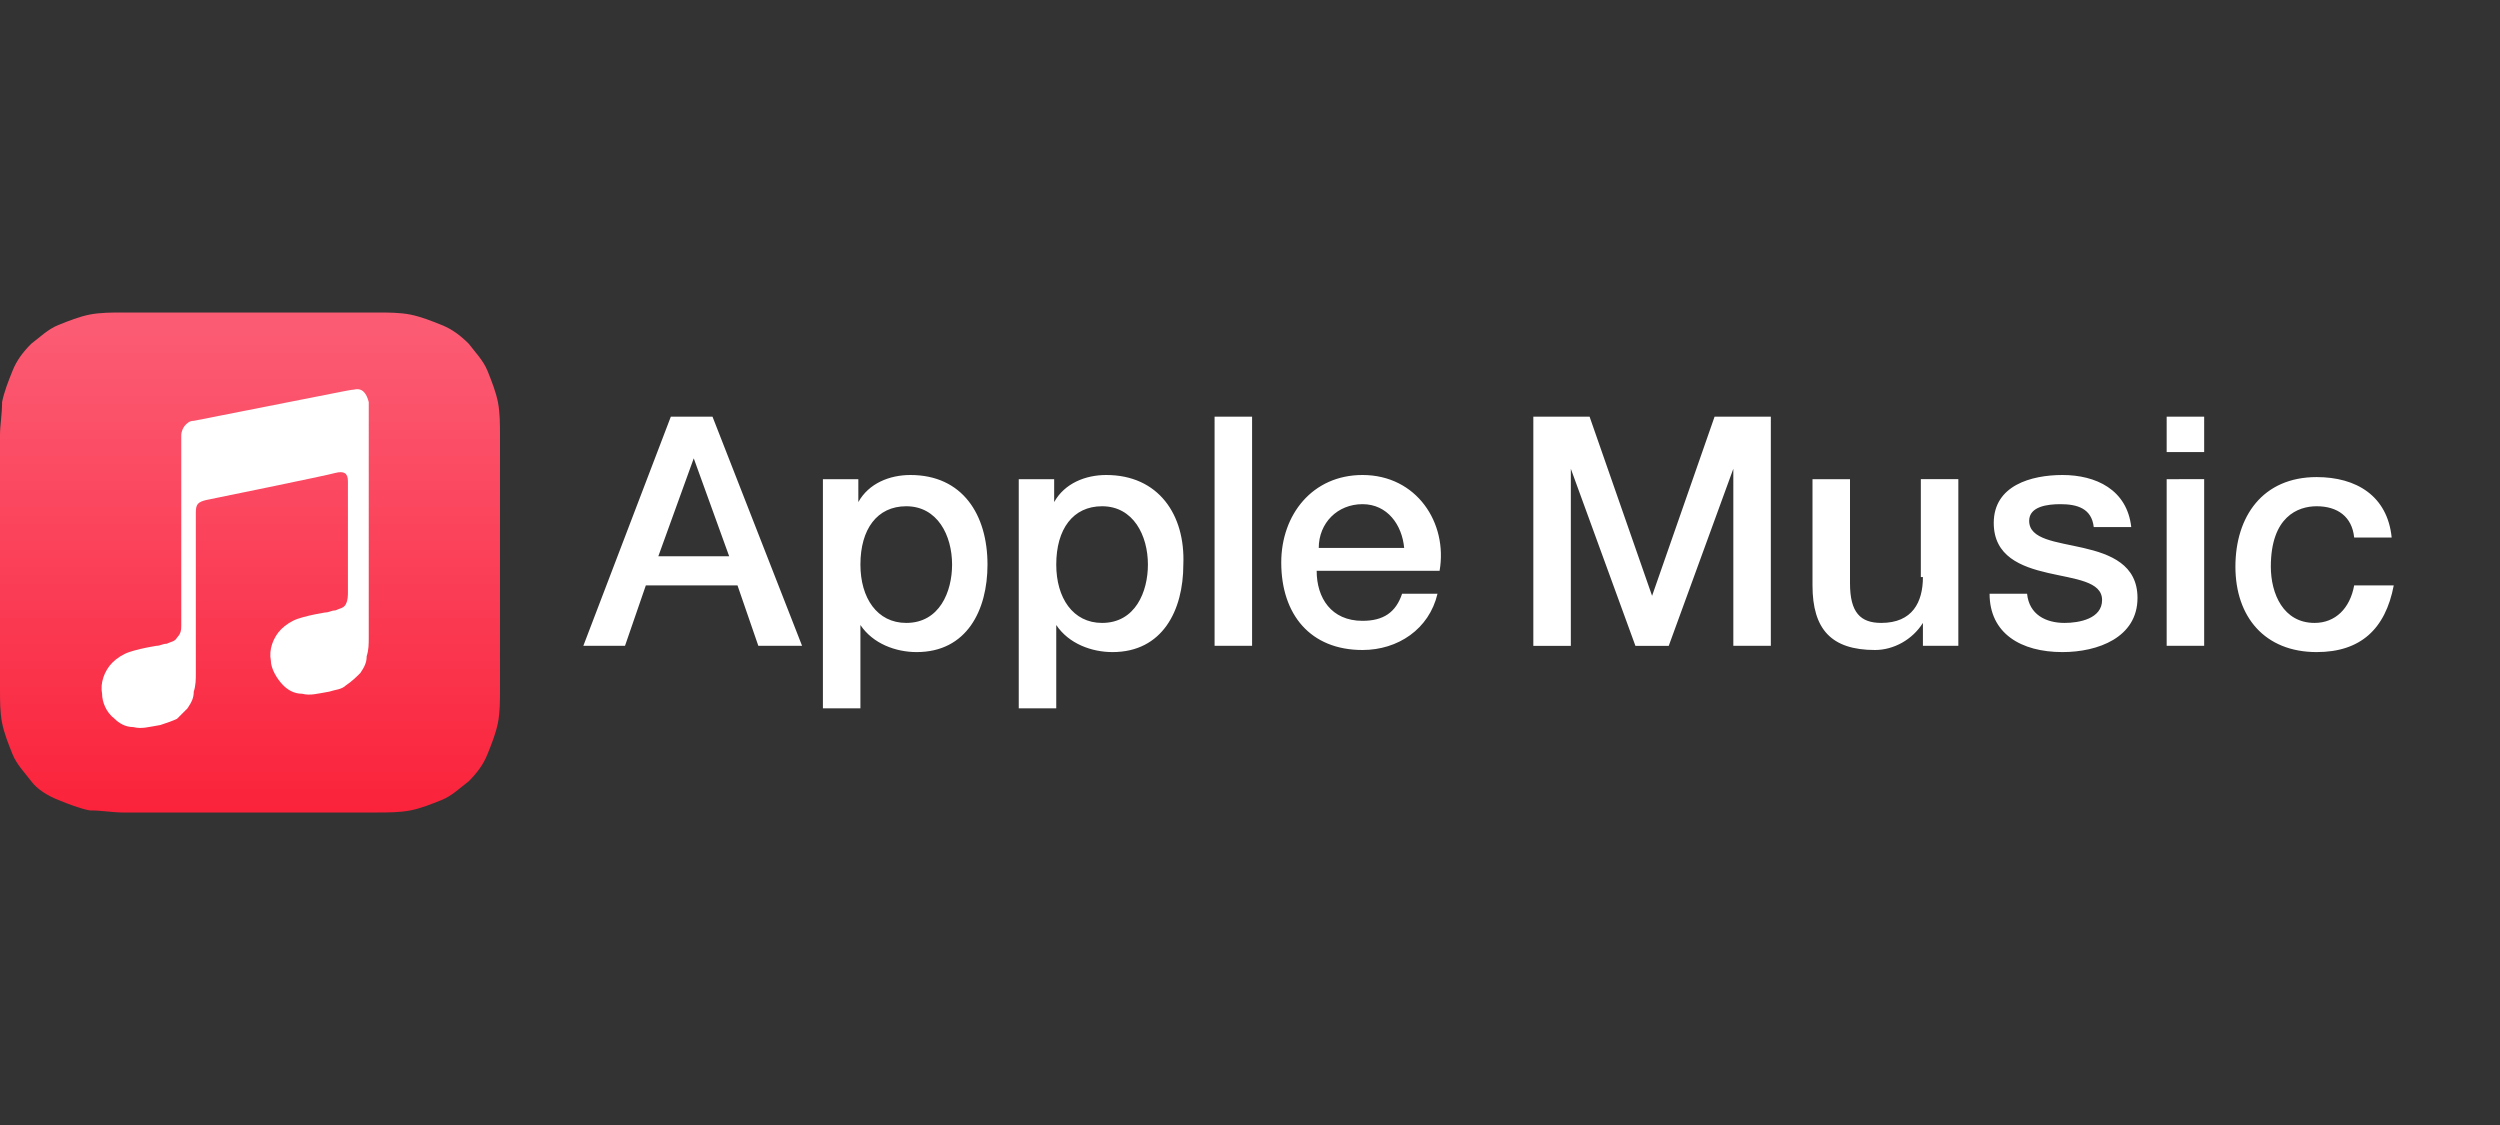
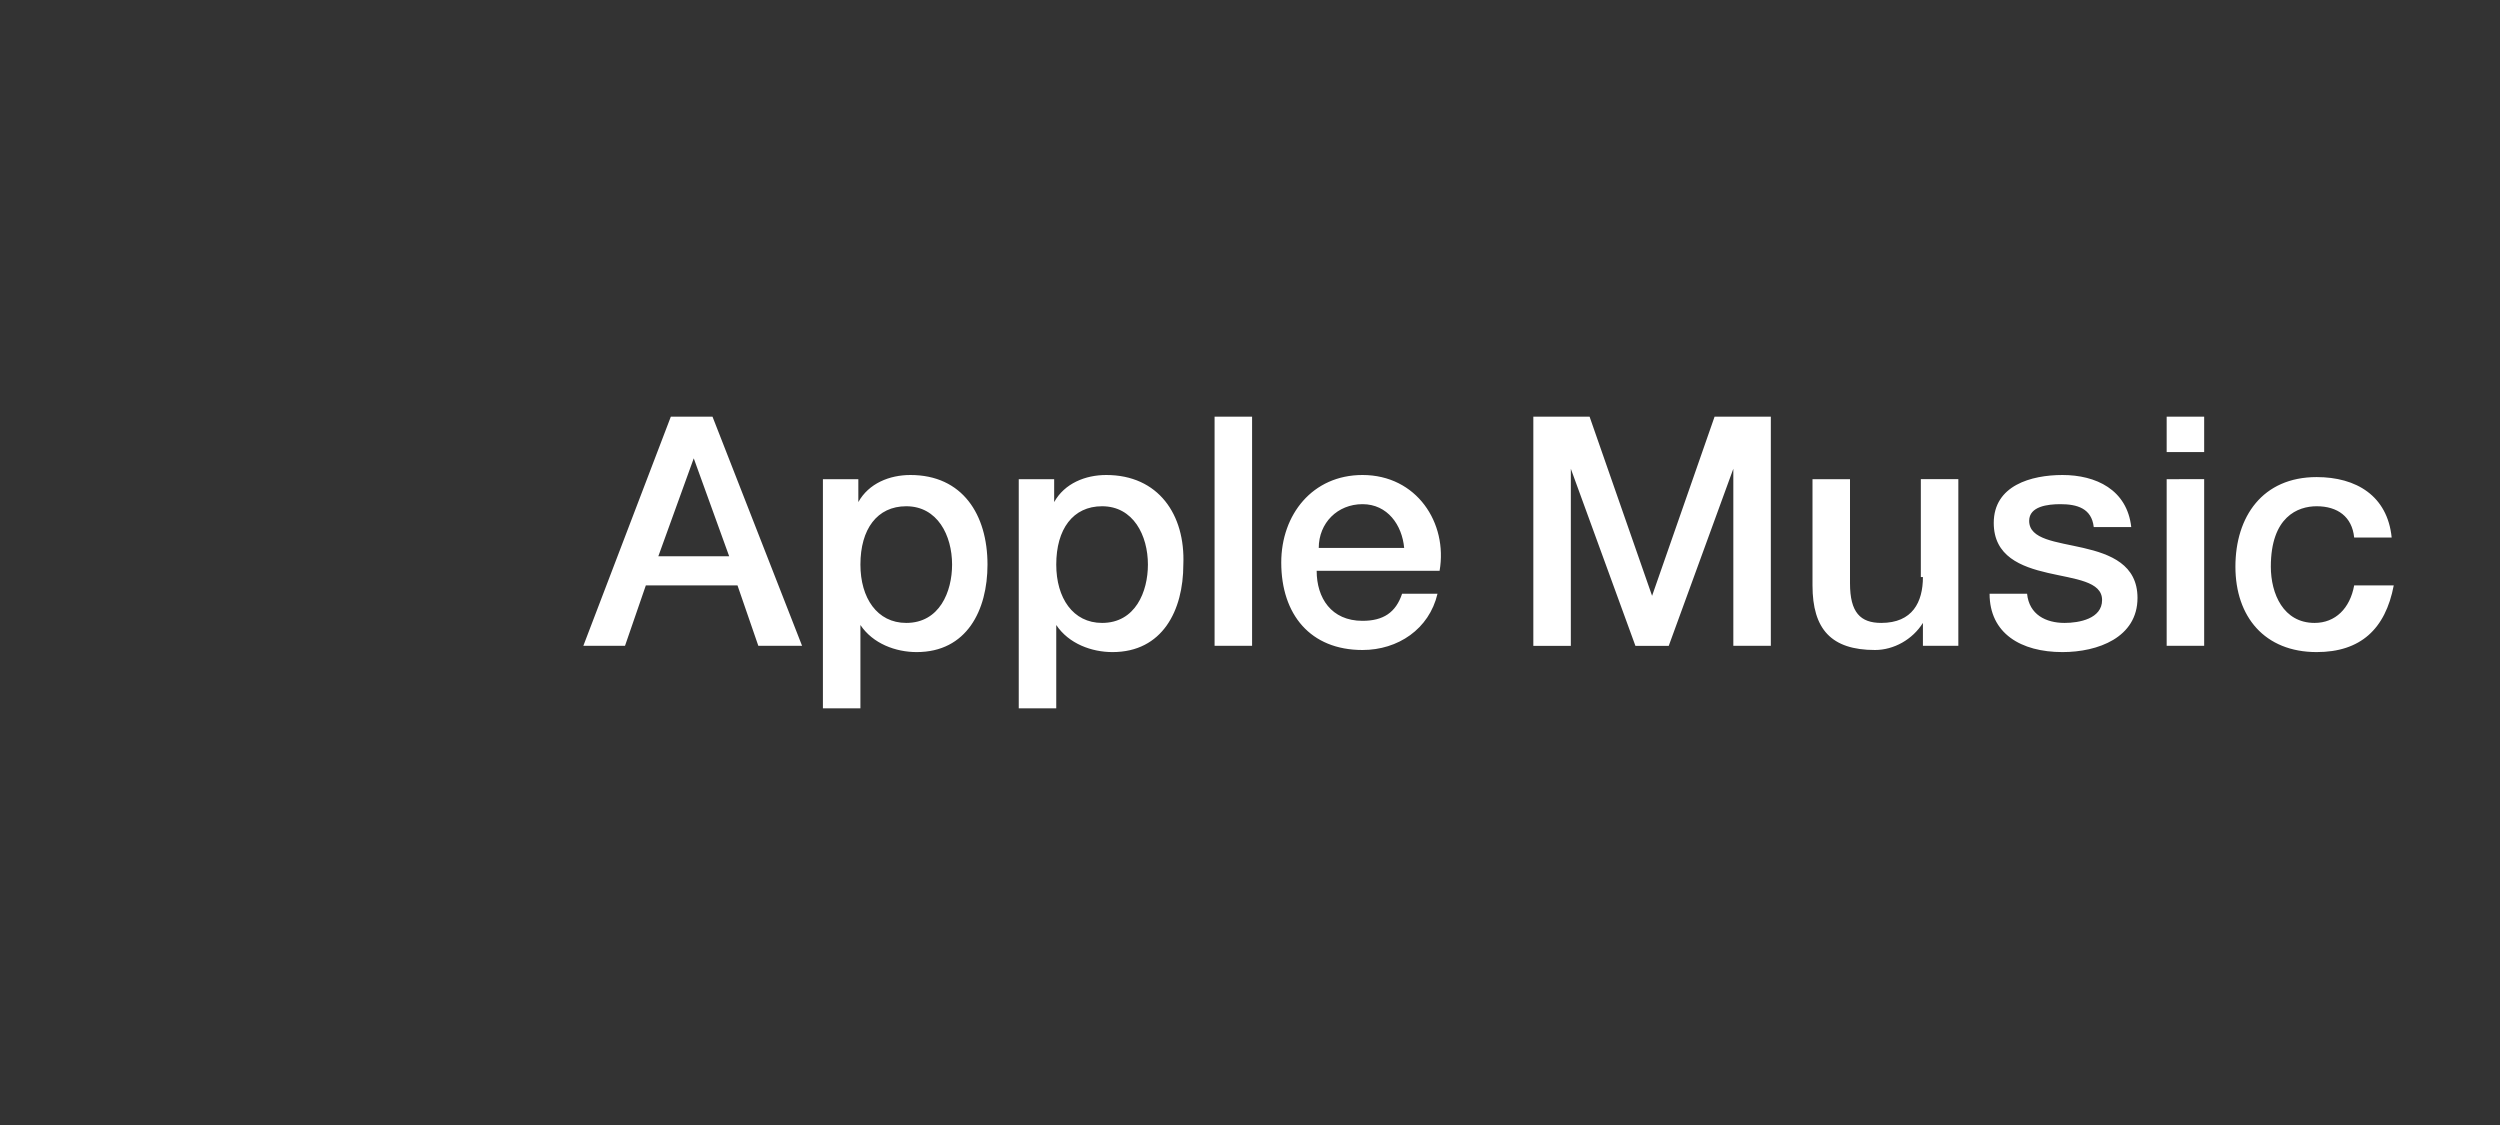
<svg xmlns="http://www.w3.org/2000/svg" version="1.1" id="Apple_Music" x="0px" y="0px" viewBox="0 0 120 54" style="enable-background:new 0 0 120 54;" xml:space="preserve">
  <rect x="0" y="0" width="120" height="54" fill="#333333" stroke="none" />
  <style type="text/css">
	.st0{fill-rule:evenodd;clip-rule:evenodd;fill:url(#SVGID_1_);}
	.st1{fill-rule:evenodd;clip-rule:evenodd;fill:#FFFFFF;}
	.st2{fill:#FFFFFF;}
</style>
  <g>
    <g>
      <linearGradient id="SVGID_1_" gradientUnits="userSpaceOnUse" x1="12" y1="17.093" x2="12" y2="40.483" gradientTransform="matrix(1 0 0 -1 0 56)">
        <stop offset="0" style="stop-color:#FA233B" />
        <stop offset="1" style="stop-color:#FB5C74" />
      </linearGradient>
-       <path class="st0" d="M24,22.5c0-0.3,0-0.6,0-0.9c0-0.2,0-0.5,0-0.7c0-0.5,0-1.1-0.1-1.6c-0.1-0.5-0.3-1-0.5-1.5    c-0.2-0.5-0.6-0.9-0.9-1.3c-0.4-0.4-0.8-0.7-1.3-0.9c-0.5-0.2-1-0.4-1.5-0.5c-0.5-0.1-1.1-0.1-1.6-0.1c-0.2,0-0.5,0-0.7,0    c-0.3,0-0.6,0-0.9,0h-9c-0.3,0-0.6,0-0.9,0c-0.2,0-0.5,0-0.7,0c-0.5,0-1.1,0-1.6,0.1c-0.5,0.1-1,0.3-1.5,0.5    c-0.5,0.2-0.9,0.6-1.3,0.9c-0.4,0.4-0.7,0.8-0.9,1.3c-0.2,0.5-0.4,1-0.5,1.5C0.1,19.9,0,20.4,0,20.9c0,0.2,0,0.5,0,0.7    c0,0.3,0,0.6,0,0.9v9c0,0.3,0,0.6,0,0.9c0,0.2,0,0.5,0,0.7c0,0.5,0,1.1,0.1,1.6c0.1,0.5,0.3,1,0.5,1.5c0.2,0.5,0.6,0.9,0.9,1.3    s0.8,0.7,1.3,0.9c0.5,0.2,1,0.4,1.5,0.5C4.9,38.9,5.4,39,5.9,39c0.2,0,0.5,0,0.7,0c0.3,0,0.6,0,0.9,0h9c0.3,0,0.6,0,0.9,0    c0.2,0,0.5,0,0.7,0c0.5,0,1.1,0,1.6-0.1c0.5-0.1,1-0.3,1.5-0.5c0.5-0.2,0.9-0.6,1.3-0.9c0.4-0.4,0.7-0.8,0.9-1.3    c0.2-0.5,0.4-1,0.5-1.5c0.1-0.5,0.1-1.1,0.1-1.6c0-0.2,0-0.5,0-0.7c0-0.3,0-0.6,0-0.9L24,22.5L24,22.5z" />
    </g>
    <g id="Glyph_2_">
      <g>
-         <path class="st1" d="M17,18.7c-0.1,0-0.6,0.1-0.6,0.1l-7.1,1.4l0,0c-0.2,0-0.3,0.1-0.4,0.2c-0.1,0.1-0.2,0.3-0.2,0.5     c0,0,0,0.1,0,0.2c0,0,0,7.3,0,8.9c0,0.2,0,0.4-0.2,0.6c-0.1,0.2-0.3,0.2-0.5,0.3c-0.2,0-0.3,0.1-0.5,0.1c-0.6,0.1-1,0.2-1.3,0.3     c-0.3,0.1-0.6,0.3-0.8,0.5c-0.4,0.4-0.6,1-0.5,1.5c0,0.4,0.2,0.9,0.6,1.2c0.2,0.2,0.5,0.4,0.9,0.4c0.4,0.1,0.7,0,1.3-0.1     c0.3-0.1,0.6-0.2,0.8-0.3C8.6,34.4,8.8,34.2,9,34c0.2-0.3,0.3-0.5,0.3-0.8c0.1-0.3,0.1-0.6,0.1-0.9v-7.7c0-0.4,0.1-0.5,0.5-0.6     c0,0,5.9-1.2,6.2-1.3c0.4-0.1,0.6,0,0.6,0.4v5.3c0,0.2,0,0.4-0.1,0.6c-0.1,0.2-0.3,0.2-0.5,0.3c-0.2,0-0.3,0.1-0.5,0.1     c-0.6,0.1-1,0.2-1.3,0.3c-0.3,0.1-0.6,0.3-0.8,0.5c-0.4,0.4-0.6,1-0.5,1.5c0,0.4,0.3,0.9,0.6,1.2c0.2,0.2,0.5,0.4,0.9,0.4     c0.4,0.1,0.7,0,1.3-0.1c0.3-0.1,0.6-0.1,0.8-0.3c0.3-0.2,0.5-0.4,0.7-0.6c0.2-0.3,0.3-0.5,0.3-0.8c0.1-0.3,0.1-0.6,0.1-0.9V19.3     C17.6,18.9,17.4,18.6,17,18.7z" />
-       </g>
+         </g>
    </g>
  </g>
  <g>
    <g>
      <path class="st2" d="M32.2,20L28,31h2l1-2.9h4.4l1,2.9h2.1l-4.3-11H32.2z M31.6,26.7l1.7-4.7h0l1.7,4.7H31.6z M43.7,22.8    c-1,0-2,0.4-2.5,1.3h0V23h-1.7v11h1.8v-4h0c0.6,0.9,1.7,1.3,2.7,1.3c2.4,0,3.4-2,3.4-4.2C47.4,24.7,46.2,22.8,43.7,22.8z     M43.5,29.9c-1.4,0-2.2-1.2-2.2-2.8c0-1.7,0.8-2.8,2.2-2.8c1.5,0,2.2,1.4,2.2,2.8C45.7,28.4,45.1,29.9,43.5,29.9z M53.1,22.8    c-1,0-2,0.4-2.5,1.3h0V23h-1.7v11h1.8v-4h0c0.6,0.9,1.7,1.3,2.7,1.3c2.4,0,3.4-2,3.4-4.2C56.9,24.7,55.6,22.8,53.1,22.8z     M52.9,29.9c-1.4,0-2.2-1.2-2.2-2.8c0-1.7,0.8-2.8,2.2-2.8c1.5,0,2.2,1.4,2.2,2.8C55.1,28.4,54.5,29.9,52.9,29.9z M58.3,31h1.8V20    h-1.8V31z M65.4,22.8c-2.4,0-3.9,1.9-3.9,4.2c0,2.5,1.4,4.2,3.9,4.2c1.7,0,3.2-1,3.6-2.7h-1.7c-0.3,0.9-0.9,1.3-1.9,1.3    c-1.5,0-2.2-1.1-2.2-2.4h5.9C69.5,25.1,68,22.8,65.4,22.8z M63.3,26.3c0-1.2,0.9-2.1,2.1-2.1c1.2,0,1.9,1,2,2.1H63.3z M79.3,28.6    L79.3,28.6L76.3,20h-2.7v11h1.8v-8.5h0l3.1,8.5h1.6l3.1-8.5h0V31H85V20h-2.7L79.3,28.6z M92.3,27.7c0,1.2-0.5,2.2-2,2.2    c-1,0-1.5-0.5-1.5-1.9V23H87v5.1c0,2.1,0.9,3.1,3,3.1c0.9,0,1.8-0.5,2.3-1.3h0V31h1.7v-8h-1.8V27.7z M100,26.3    c-1.3-0.3-2.6-0.4-2.6-1.3c0-0.7,0.9-0.8,1.5-0.8c0.8,0,1.5,0.2,1.6,1.1h1.8c-0.2-1.8-1.7-2.5-3.3-2.5c-1.5,0-3.3,0.5-3.3,2.3    c0,1.6,1.3,2.1,2.6,2.4c1.3,0.3,2.6,0.4,2.6,1.3c0,0.9-1.1,1.1-1.8,1.1c-0.9,0-1.7-0.4-1.8-1.4h-1.8c0,1.9,1.5,2.8,3.5,2.8    c1.7,0,3.6-0.7,3.6-2.6C102.6,27.1,101.3,26.6,100,26.3z M104,31h1.8v-8H104V31z M104,21.7h1.8V20H104V21.7z M111.1,29.9    c-1.5,0-2.1-1.4-2.1-2.7c0-2.4,1.3-2.9,2.2-2.9c1,0,1.7,0.5,1.8,1.5h1.8c-0.2-2-1.7-2.9-3.6-2.9c-2.6,0-3.9,1.9-3.9,4.3    c0,2.4,1.4,4.1,3.9,4.1c2.1,0,3.3-1.1,3.7-3.2H113C112.8,29.2,112.1,29.9,111.1,29.9z" />
    </g>
  </g>
</svg>